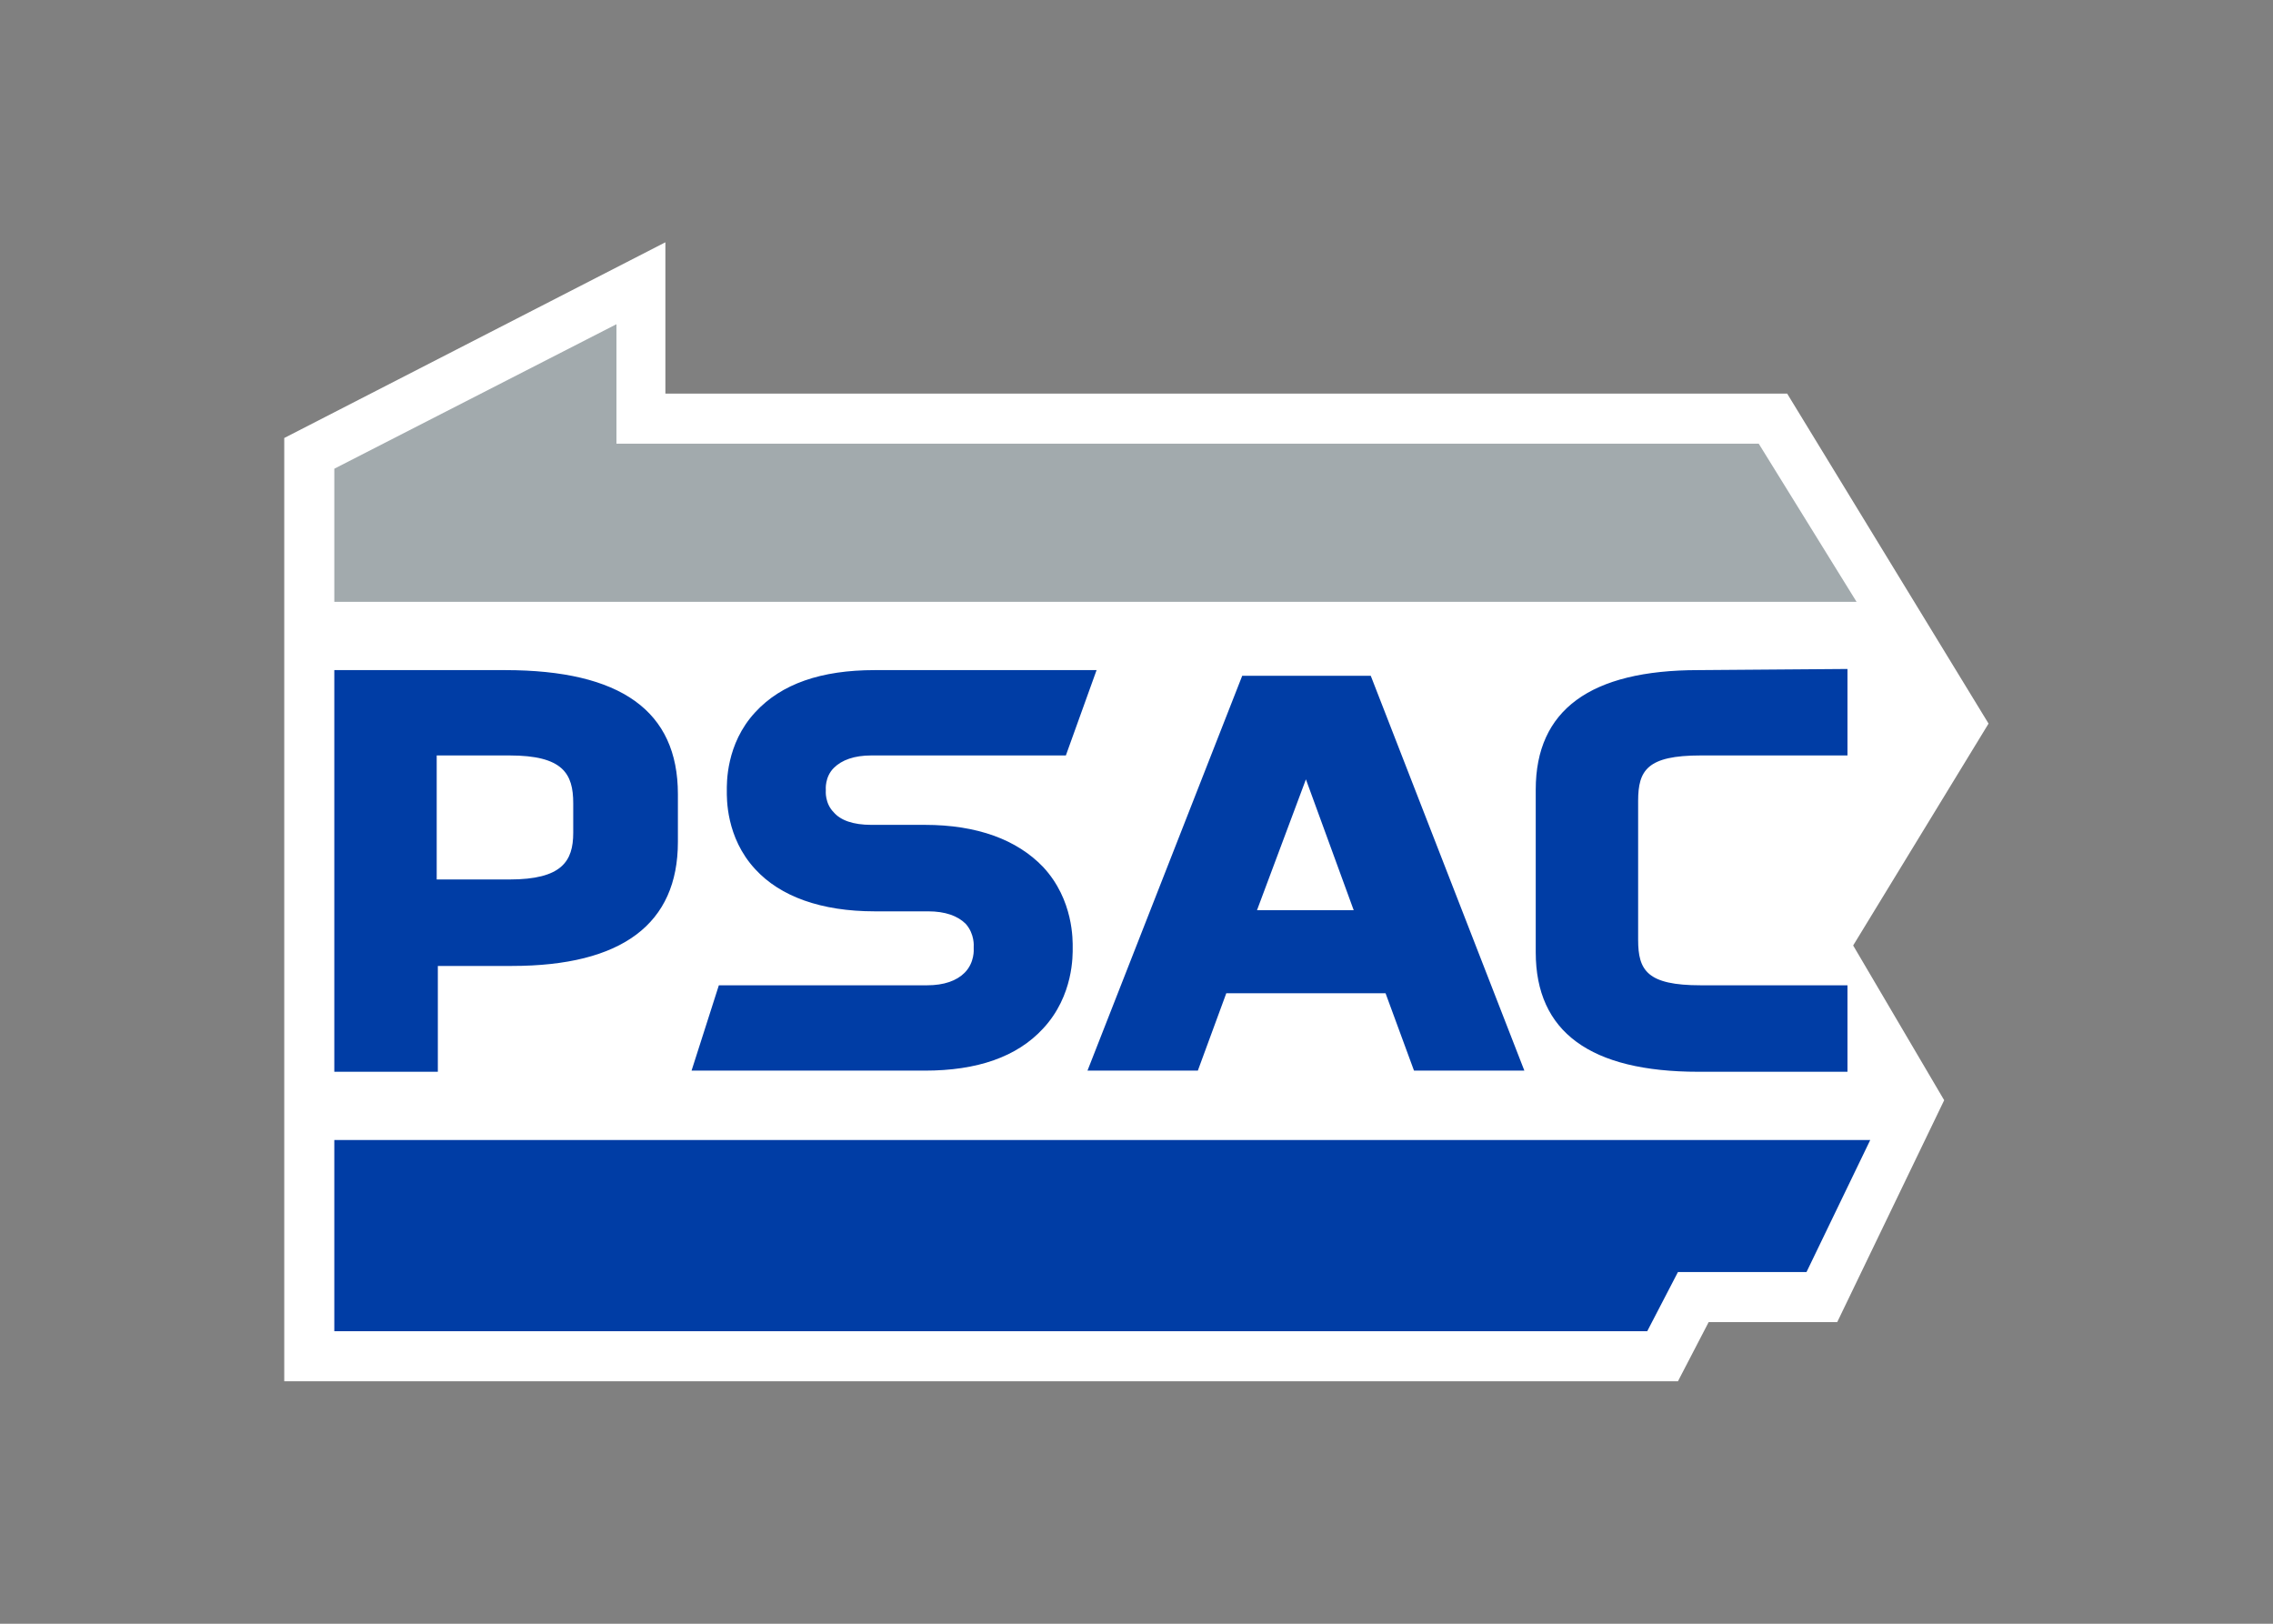
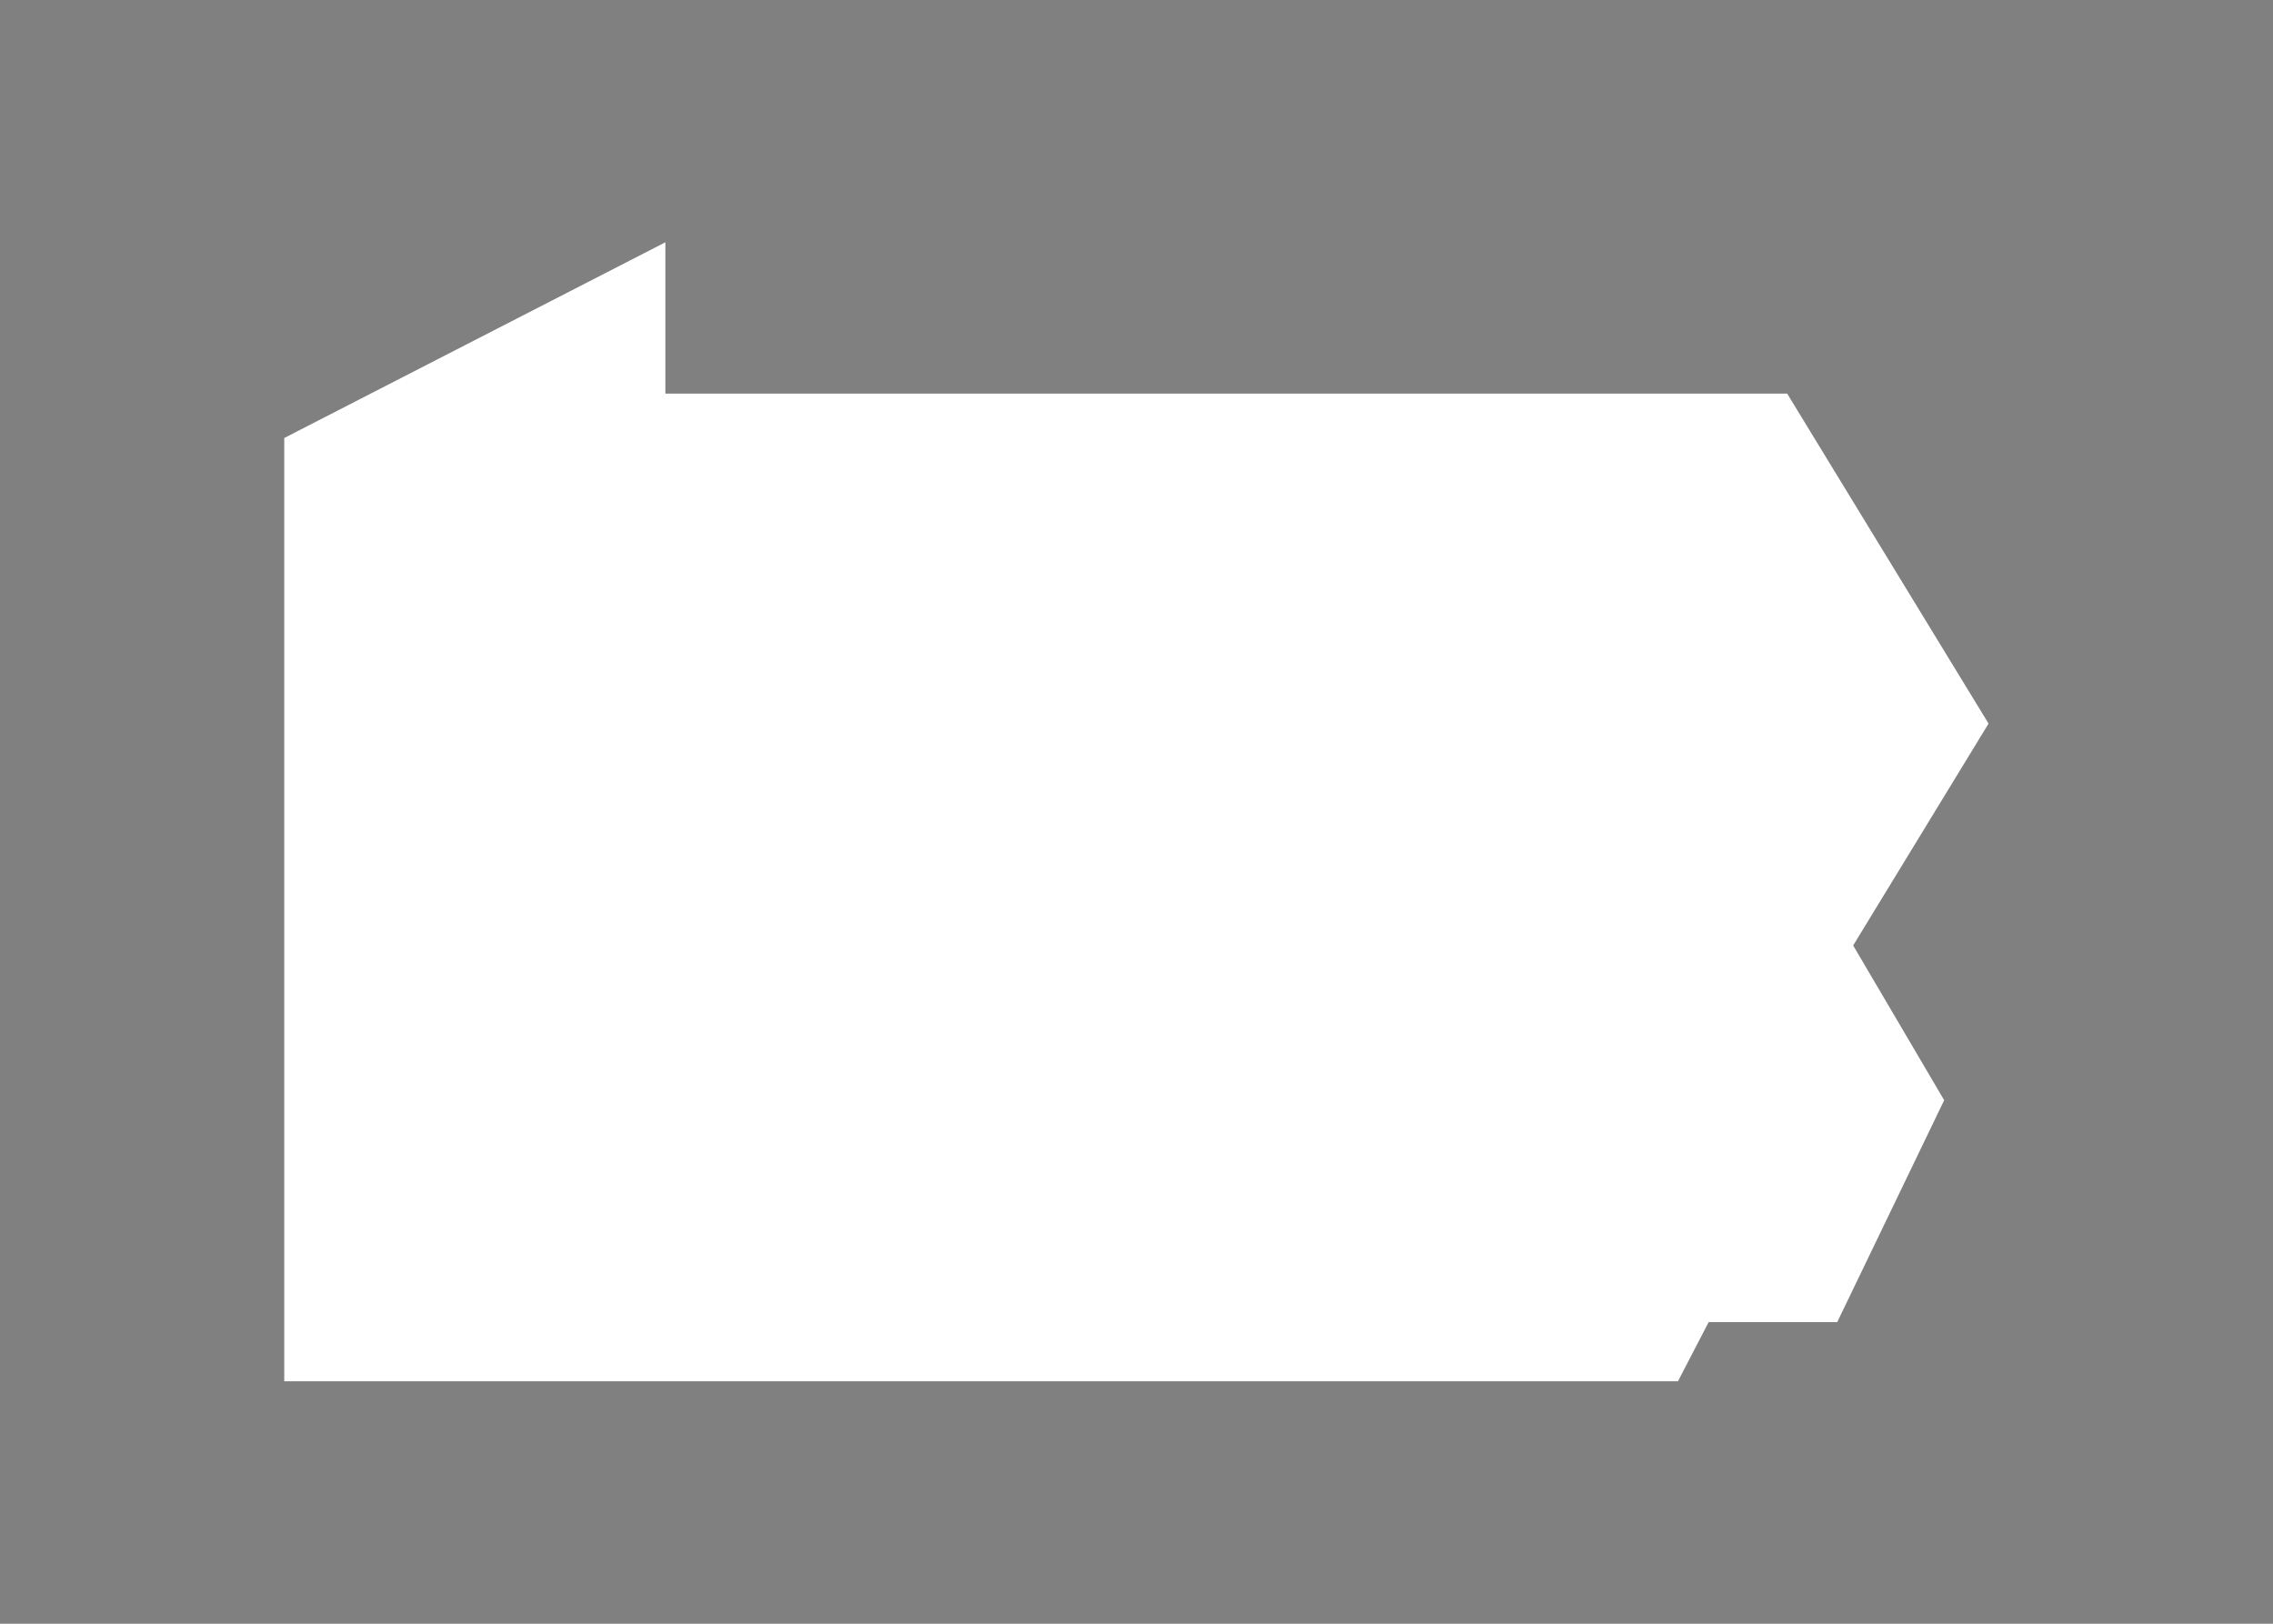
<svg xmlns="http://www.w3.org/2000/svg" version="1.0" id="katman_1" x="0px" y="0px" viewBox="0 0 560 400" style="enable-background:new 0 0 560 400;" xml:space="preserve">
  <rect x="0" y="0" width="560" height="400" fill="#808080" stroke="none" />
  <style type="text/css">
	.st0{fill:#FFFFFF;}
	.st1{fill:#A2AAAD;}
	.st2{fill:#003DA5;}
</style>
  <g transform="matrix(2.803 0 0 2.803 128.333 98.928)">
-     <path class="st0" d="M129,28.3l-17.7-29H12.7V-14L-20.8,3.2v82.9h122.5l2.7-5.2h11.3l9.4-19.5l-8-13.6L129,28.3z" />
-     <path class="st1" d="M108.8,3.7H8.4V-6.8L-16.4,5.9v11.7h133.8L108.8,3.7z" />
-     <path class="st2" d="M-16.4,23.6v35.3h9.1v-9.3h6.5c9.7,0,14.6-3.7,14.6-10.9v-4.2c0-7.3-5-10.9-15.2-10.9L-16.4,23.6L-16.4,23.6z    M103.5,23.6c-9.5,0-14.3,3.5-14.3,10.5v14.3c0,7,4.8,10.5,14.3,10.5h13.1v-7.6h-12.9c-4.7,0-5.5-1.3-5.5-4V35.1c0-2.7,0.8-4,5.5-4   h12.9v-7.6L103.5,23.6L103.5,23.6z M31.1,23.6c-4.7,0-8.2,1.2-10.5,3.7c-2.6,2.8-2.5,6.3-2.5,6.9c0,0.6-0.1,4.1,2.5,6.9   c2.2,2.4,5.8,3.7,10.5,3.7l4.7,0c1.5,0,2.6,0.4,3.3,1.1c0.8,0.9,0.7,2,0.7,2l0,0.1l0,0.1c0,0,0.1,1.2-0.8,2.1   c-0.7,0.7-1.8,1.1-3.3,1.1H17.4L15,58.8h20.5c4.6,0,8.1-1.2,10.4-3.7c2.7-2.9,2.6-6.5,2.6-7.1c0-0.6,0.1-4.2-2.6-7.1   c-2.3-2.4-5.8-3.7-10.4-3.7l-4.7,0c-1.6,0-2.7-0.4-3.3-1.1c-0.8-0.8-0.7-1.9-0.7-1.9v-0.1c0,0-0.1-1.1,0.7-1.9   c0.7-0.7,1.8-1.1,3.3-1.1h17.1l2.7-7.5L31.1,23.6z M63.4,24.1L49.8,58.8h9.7l2.5-6.8H76l2.5,6.8h9.7L74.7,24.1L63.4,24.1L63.4,24.1   z M-7.4,31.1H-1c4.7,0,5.6,1.6,5.6,4.2v2.6c0,2.5-1,4.1-5.6,4.1h-6.4L-7.4,31.1z M69,33.2l4.2,11.5h-8.5L69,33.2z M-16.4,64.9v16.8   H99l2.7-5.2H113l5.6-11.6L-16.4,64.9L-16.4,64.9z" />
+     <path class="st0" d="M129,28.3l-17.7-29H12.7V-14L-20.8,3.2v82.9h122.5l2.7-5.2h11.3l9.4-19.5l-8-13.6z" />
  </g>
</svg>